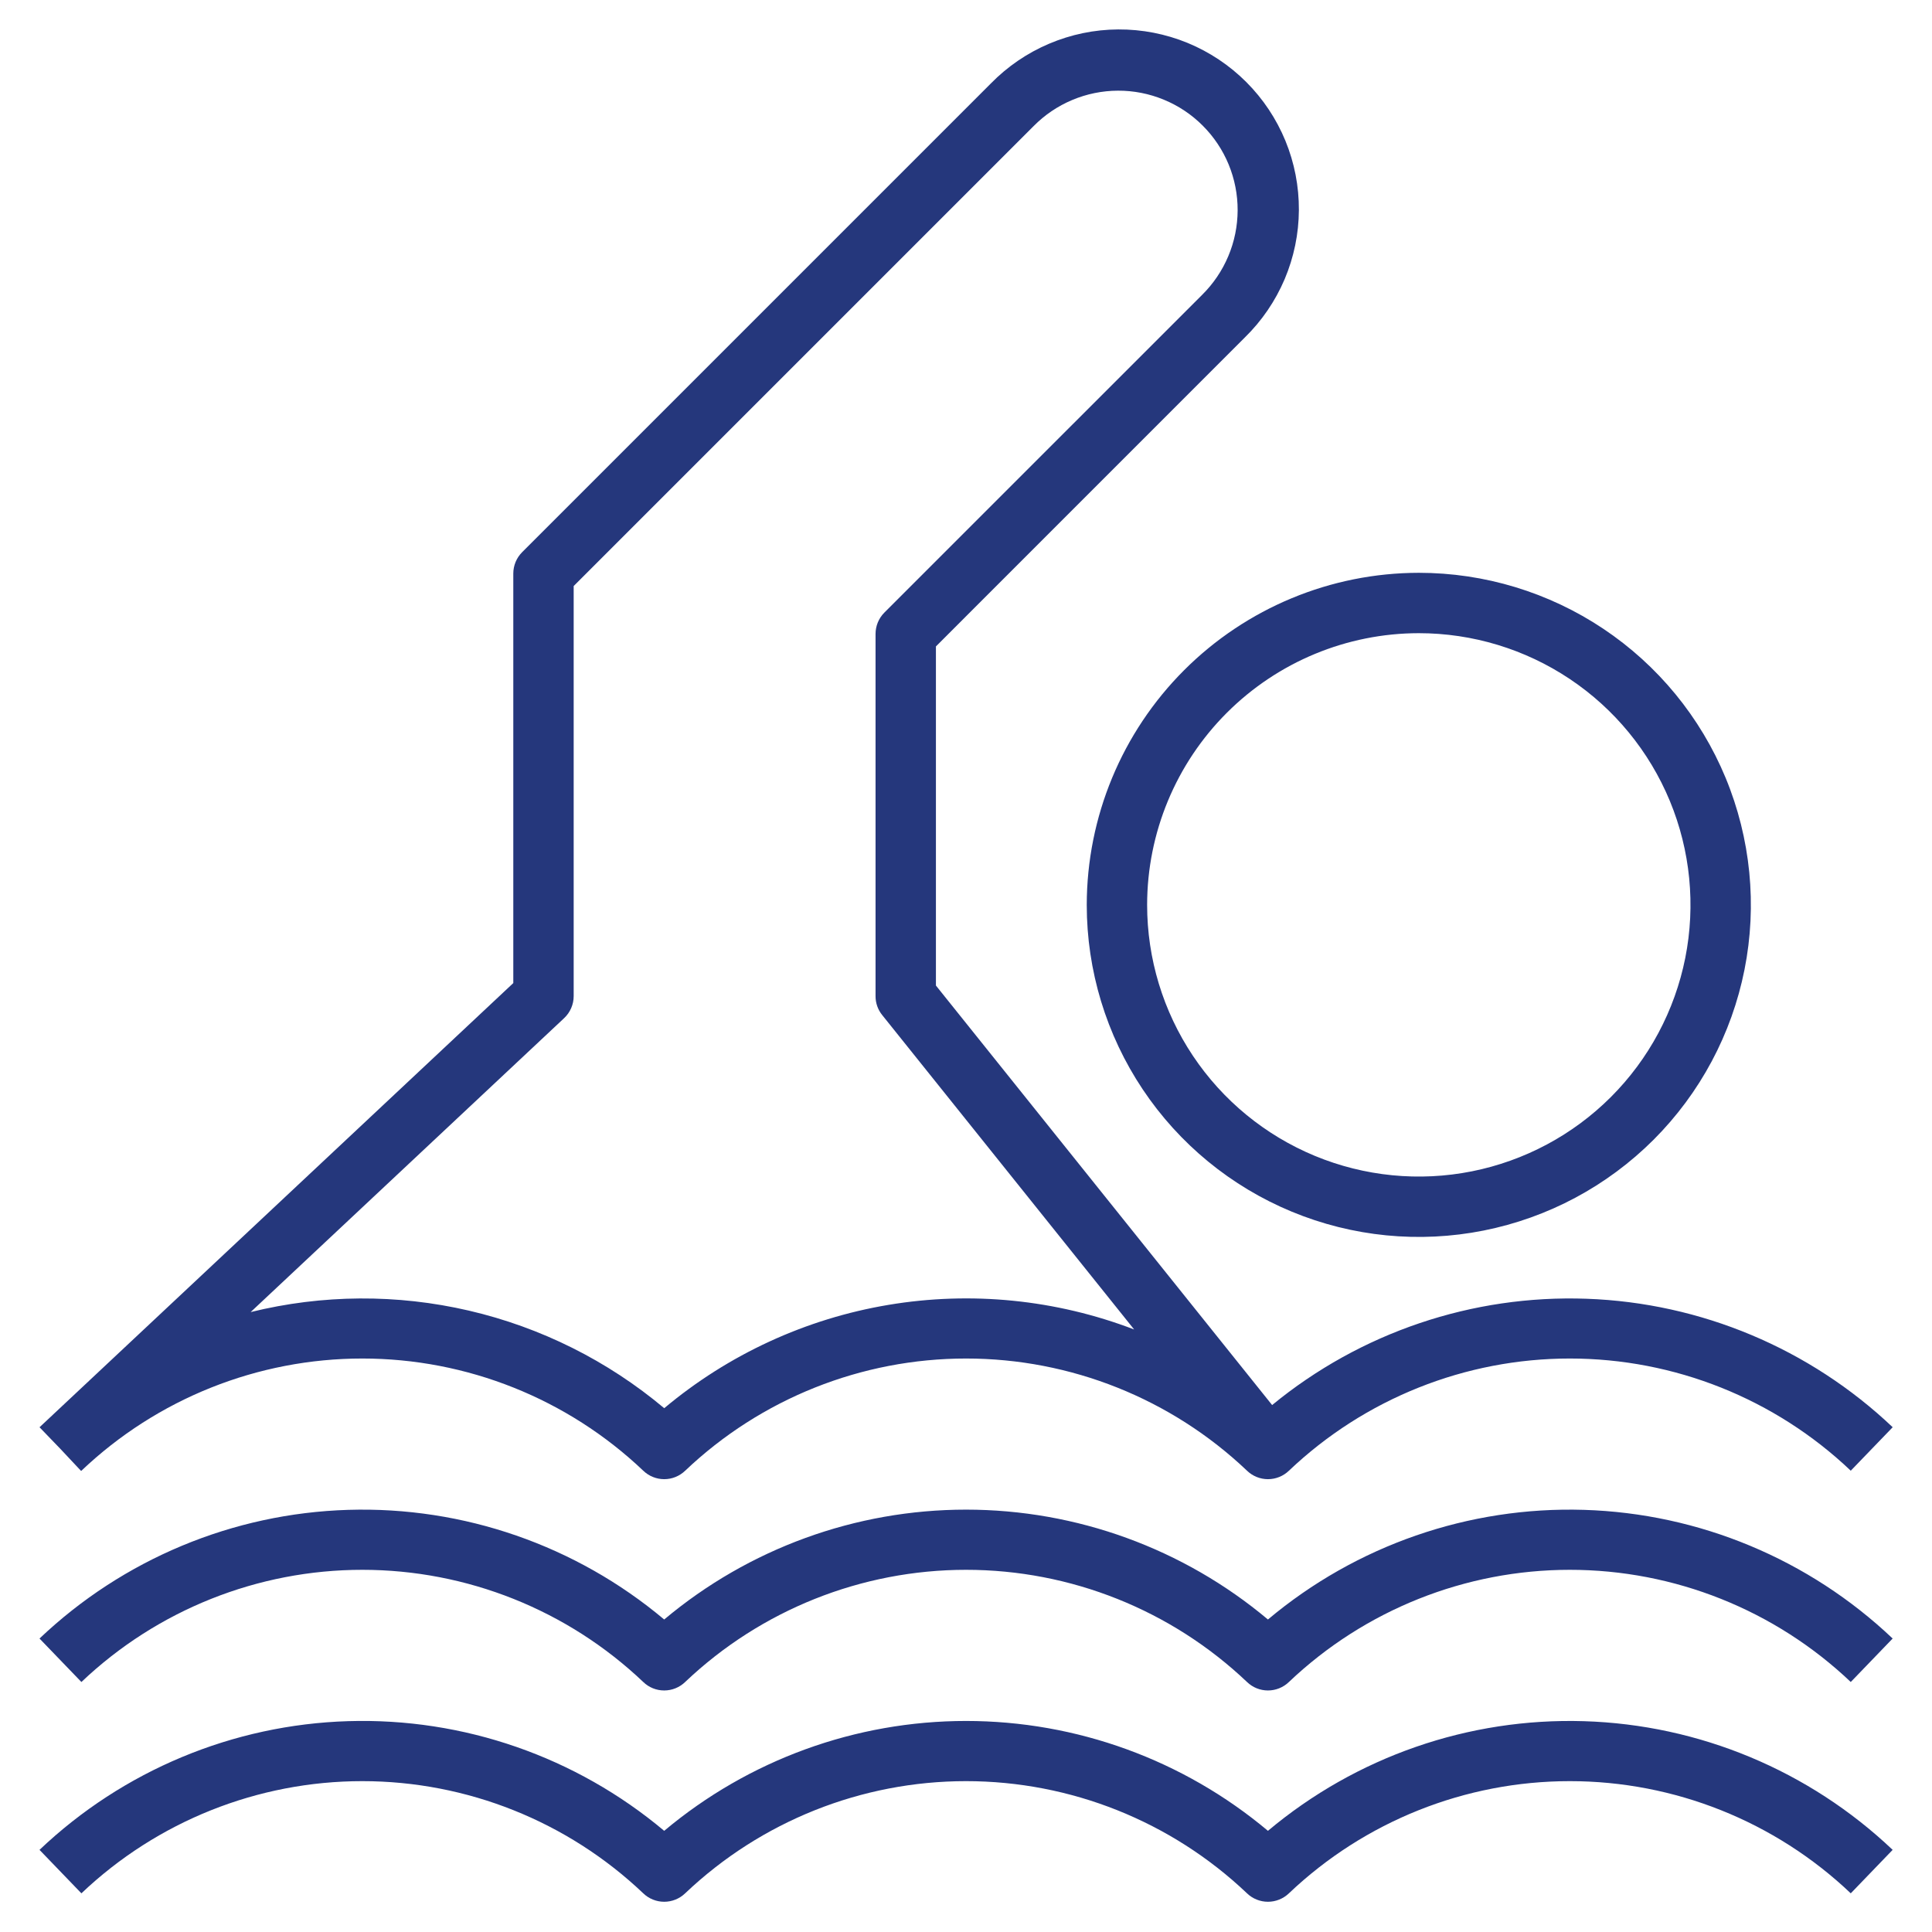
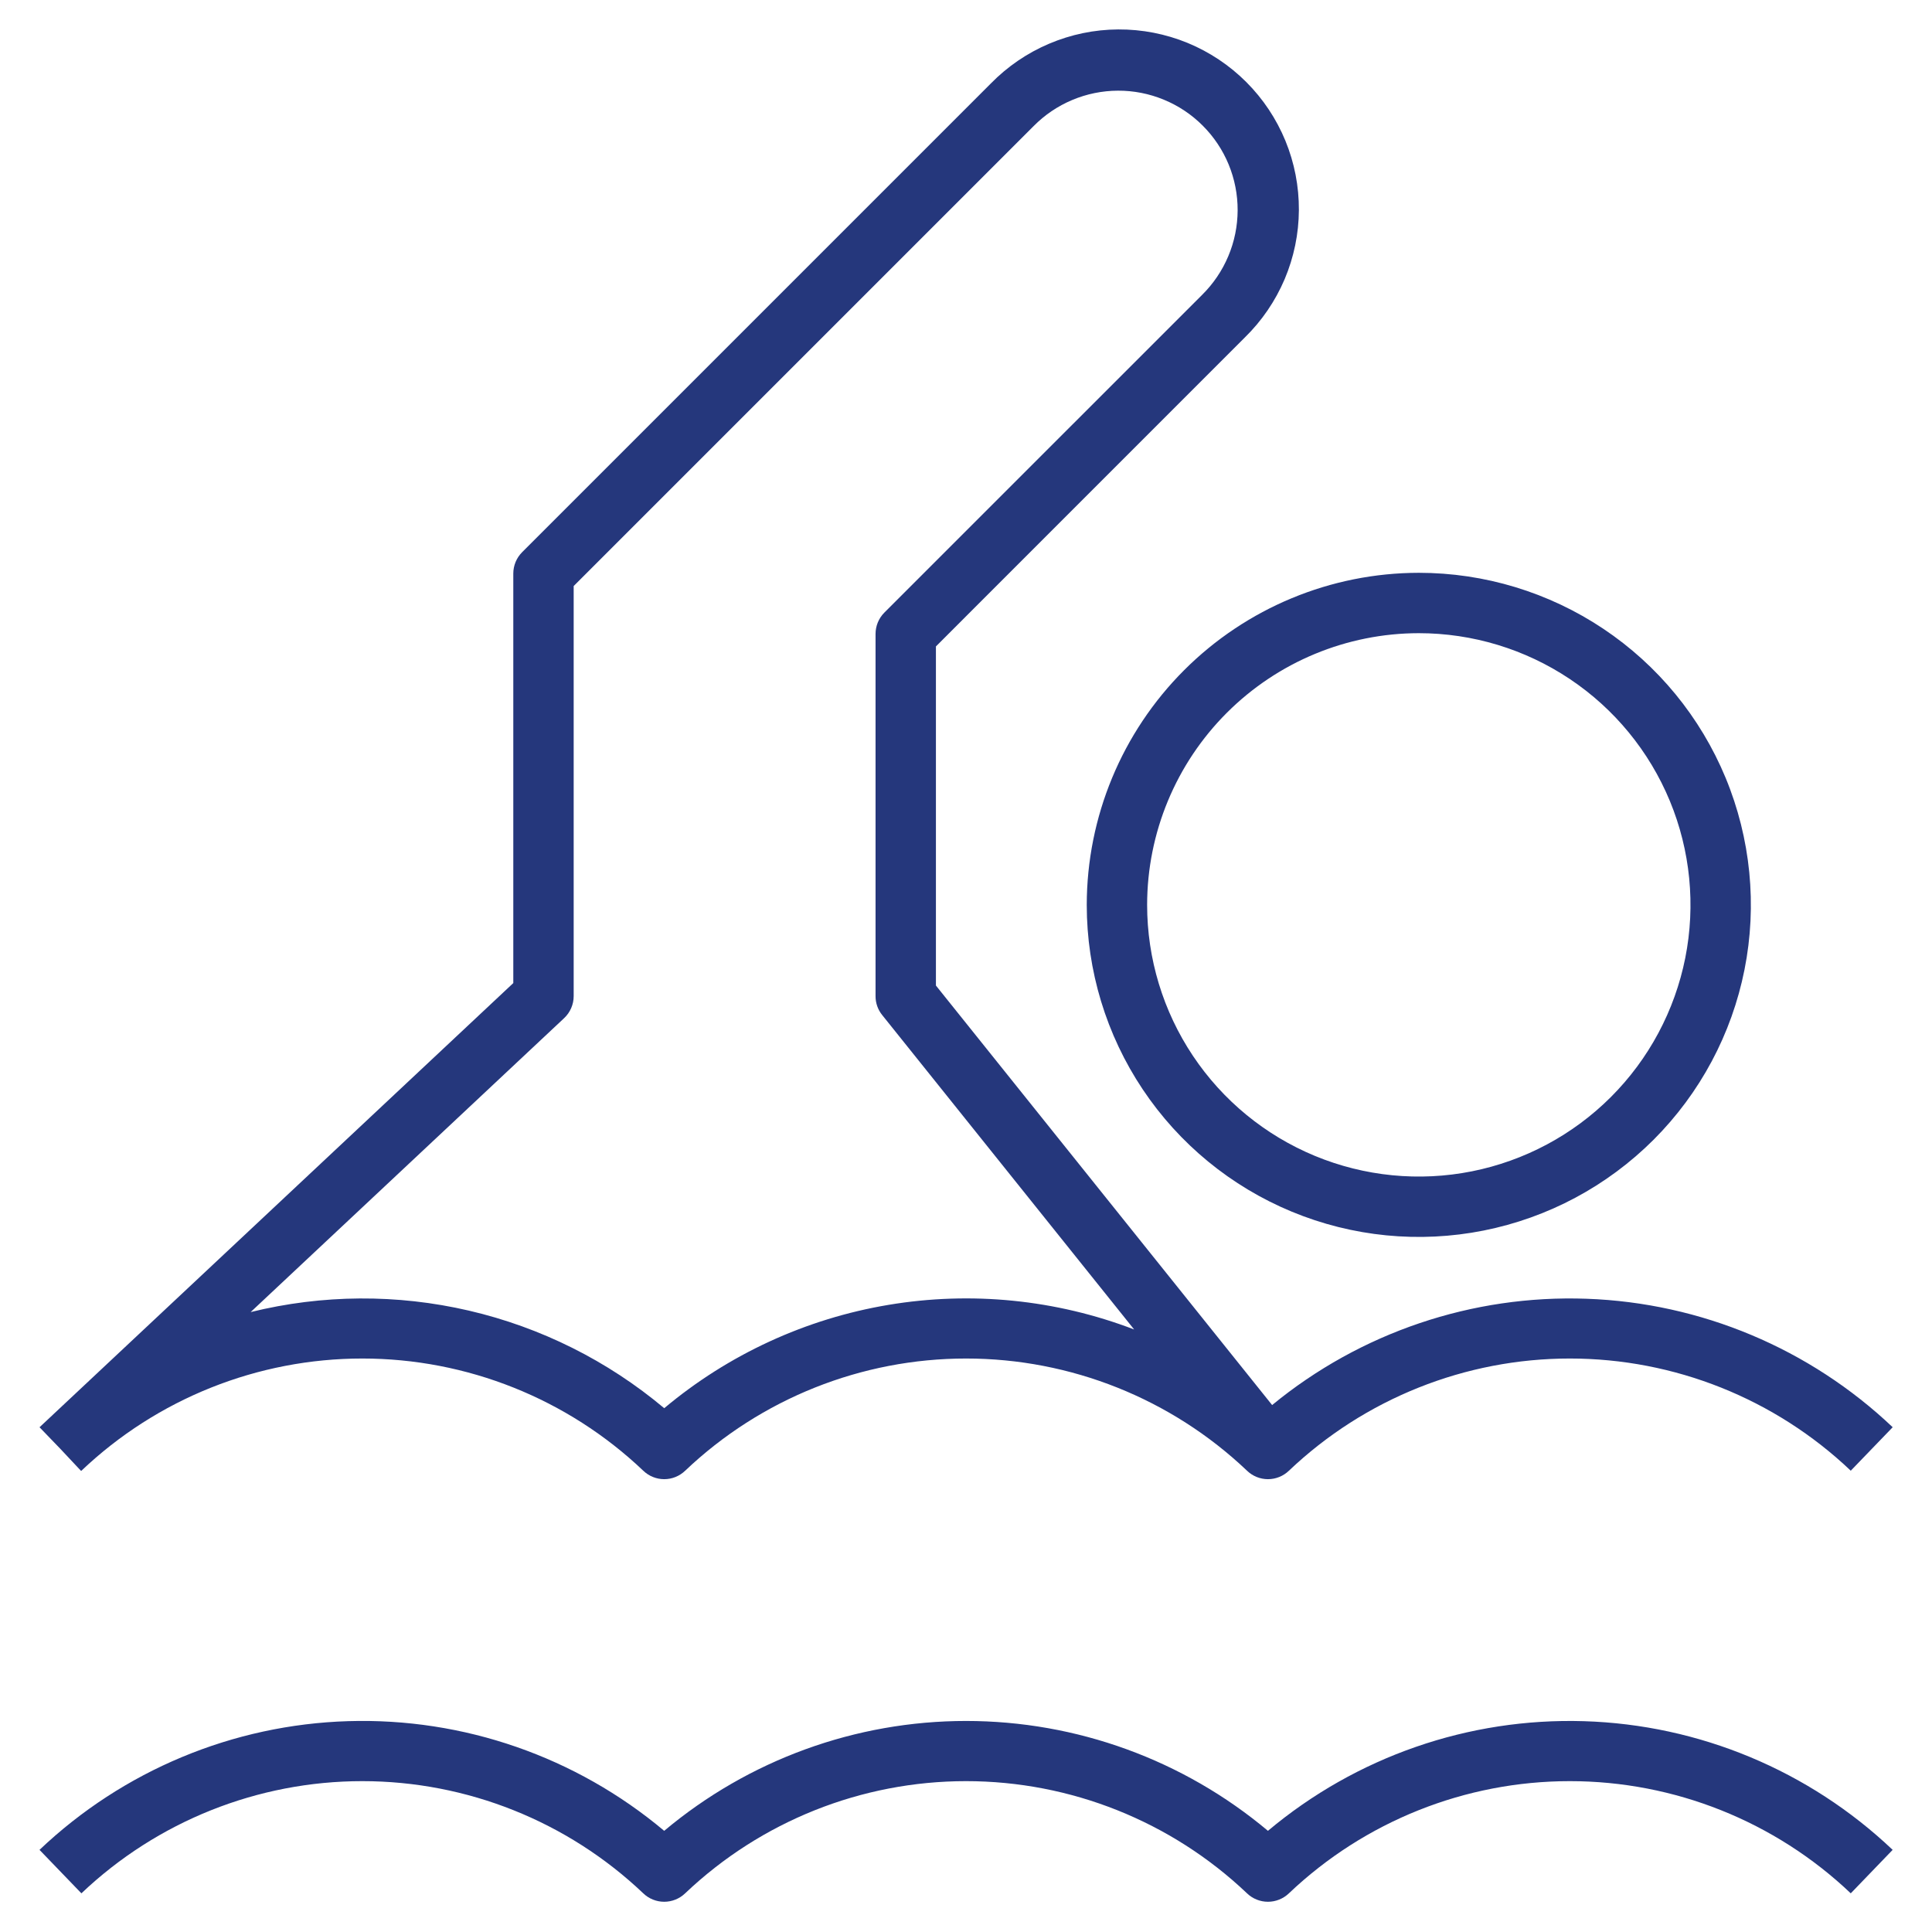
<svg xmlns="http://www.w3.org/2000/svg" width="60" height="60" viewBox="0 0 60 60" fill="none">
  <g id="swimming_5496267 1">
    <g id="Artboard 09">
      <path id="Vector" d="M39.377 56.858C36.751 54.654 33.431 53.446 30.002 53.446C26.573 53.446 23.254 54.654 20.627 56.858C17.886 54.556 14.393 53.343 10.814 53.452C7.236 53.561 3.823 54.984 1.227 57.449L2.528 58.799C4.882 56.562 8.005 55.315 11.252 55.315C14.499 55.315 17.623 56.562 19.977 58.799C20.151 58.967 20.384 59.061 20.627 59.061C20.87 59.061 21.103 58.967 21.278 58.799C23.632 56.562 26.755 55.315 30.002 55.315C33.249 55.315 36.373 56.562 38.727 58.799C38.901 58.967 39.135 59.061 39.377 59.061C39.62 59.061 39.853 58.967 40.028 58.799C42.382 56.562 45.505 55.315 48.752 55.315C51.999 55.315 55.123 56.562 57.477 58.799L58.778 57.449C56.181 54.984 52.768 53.562 49.19 53.453C45.612 53.344 42.119 54.556 39.377 56.858Z" fill="#25377C" />
      <path id="Vector_2" d="M33.75 28.102C33.75 30.141 34.355 32.135 35.488 33.831C36.621 35.527 38.232 36.849 40.116 37.629C42 38.41 44.074 38.614 46.074 38.216C48.075 37.818 49.912 36.836 51.355 35.394C52.797 33.951 53.779 32.114 54.177 30.113C54.575 28.113 54.37 26.04 53.59 24.155C52.809 22.271 51.488 20.66 49.792 19.527C48.096 18.394 46.102 17.789 44.062 17.789C41.328 17.792 38.707 18.88 36.774 20.813C34.841 22.746 33.753 25.367 33.75 28.102ZM44.062 19.664C45.731 19.664 47.363 20.159 48.75 21.086C50.138 22.013 51.219 23.331 51.858 24.873C52.496 26.414 52.663 28.111 52.338 29.748C52.012 31.384 51.209 32.888 50.029 34.068C48.849 35.248 47.345 36.051 45.709 36.377C44.072 36.703 42.375 36.535 40.834 35.897C39.292 35.258 37.974 34.177 37.047 32.789C36.12 31.402 35.625 29.77 35.625 28.102C35.627 25.865 36.517 23.72 38.099 22.138C39.681 20.556 41.825 19.666 44.062 19.664Z" fill="#25377C" />
-       <path id="Vector_3" d="M39.377 50.295C36.751 48.091 33.431 46.883 30.002 46.883C26.573 46.883 23.254 48.091 20.627 50.295C17.886 47.993 14.393 46.781 10.814 46.89C7.236 46.998 3.823 48.421 1.227 50.886L2.528 52.236C4.882 49.999 8.005 48.752 11.252 48.752C14.499 48.752 17.623 49.999 19.977 52.236C20.151 52.405 20.384 52.499 20.627 52.499C20.87 52.499 21.103 52.405 21.278 52.236C23.632 49.999 26.755 48.752 30.002 48.752C33.249 48.752 36.373 49.999 38.727 52.236C38.901 52.405 39.135 52.499 39.377 52.499C39.62 52.499 39.853 52.405 40.028 52.236C42.382 49.999 45.505 48.752 48.752 48.752C51.999 48.752 55.123 49.999 57.477 52.236L58.778 50.886C56.181 48.422 52.768 46.999 49.19 46.89C45.612 46.781 42.119 47.993 39.377 50.295Z" fill="#25377C" />
      <path id="Vector_4" d="M1.878 44.999L2.519 45.682L2.529 45.674C4.883 43.437 8.006 42.19 11.253 42.19C14.5 42.19 17.623 43.437 19.977 45.674C20.152 45.843 20.385 45.937 20.628 45.937C20.871 45.937 21.104 45.843 21.279 45.674C23.633 43.437 26.756 42.19 30.003 42.19C33.25 42.19 36.373 43.437 38.727 45.674C38.902 45.843 39.135 45.937 39.378 45.937C39.621 45.937 39.854 45.843 40.029 45.674C42.383 43.437 45.506 42.19 48.753 42.19C52 42.19 55.123 43.437 57.477 45.674L58.779 44.324C56.203 41.88 52.822 40.46 49.273 40.334C45.724 40.207 42.251 41.381 39.507 43.635L29.066 30.607V20.075L38.658 10.482C39.186 9.966 39.606 9.351 39.895 8.672C40.183 7.992 40.334 7.263 40.338 6.525C40.342 5.787 40.2 5.055 39.92 4.373C39.639 3.69 39.226 3.07 38.704 2.548C38.182 2.026 37.562 1.613 36.88 1.332C36.197 1.052 35.465 0.91 34.727 0.914C33.989 0.918 33.26 1.069 32.58 1.358C31.901 1.646 31.286 2.066 30.77 2.594L16.215 17.149C16.04 17.325 15.941 17.563 15.941 17.812V30.53L1.237 44.316L1.227 44.324L1.878 44.999ZM17.519 31.62C17.613 31.532 17.687 31.427 17.738 31.309C17.789 31.191 17.816 31.065 17.816 30.937V18.2L32.096 3.92C32.439 3.572 32.847 3.295 33.297 3.106C33.748 2.916 34.231 2.818 34.72 2.816C35.208 2.814 35.692 2.909 36.144 3.096C36.596 3.282 37.006 3.555 37.351 3.901C37.697 4.246 37.971 4.657 38.157 5.108C38.343 5.56 38.438 6.044 38.436 6.533C38.434 7.021 38.336 7.505 38.146 7.955C37.957 8.405 37.68 8.814 37.333 9.157L27.465 19.024C27.29 19.2 27.191 19.438 27.191 19.687V30.937C27.19 31.15 27.263 31.357 27.397 31.523L35.222 41.288C32.792 40.357 30.158 40.094 27.592 40.524C25.026 40.954 22.622 42.062 20.628 43.733C18.873 42.26 16.796 41.222 14.564 40.703C12.332 40.184 10.009 40.199 7.784 40.748L17.519 31.62Z" fill="#25377C" />
    </g>
  </g>
</svg>